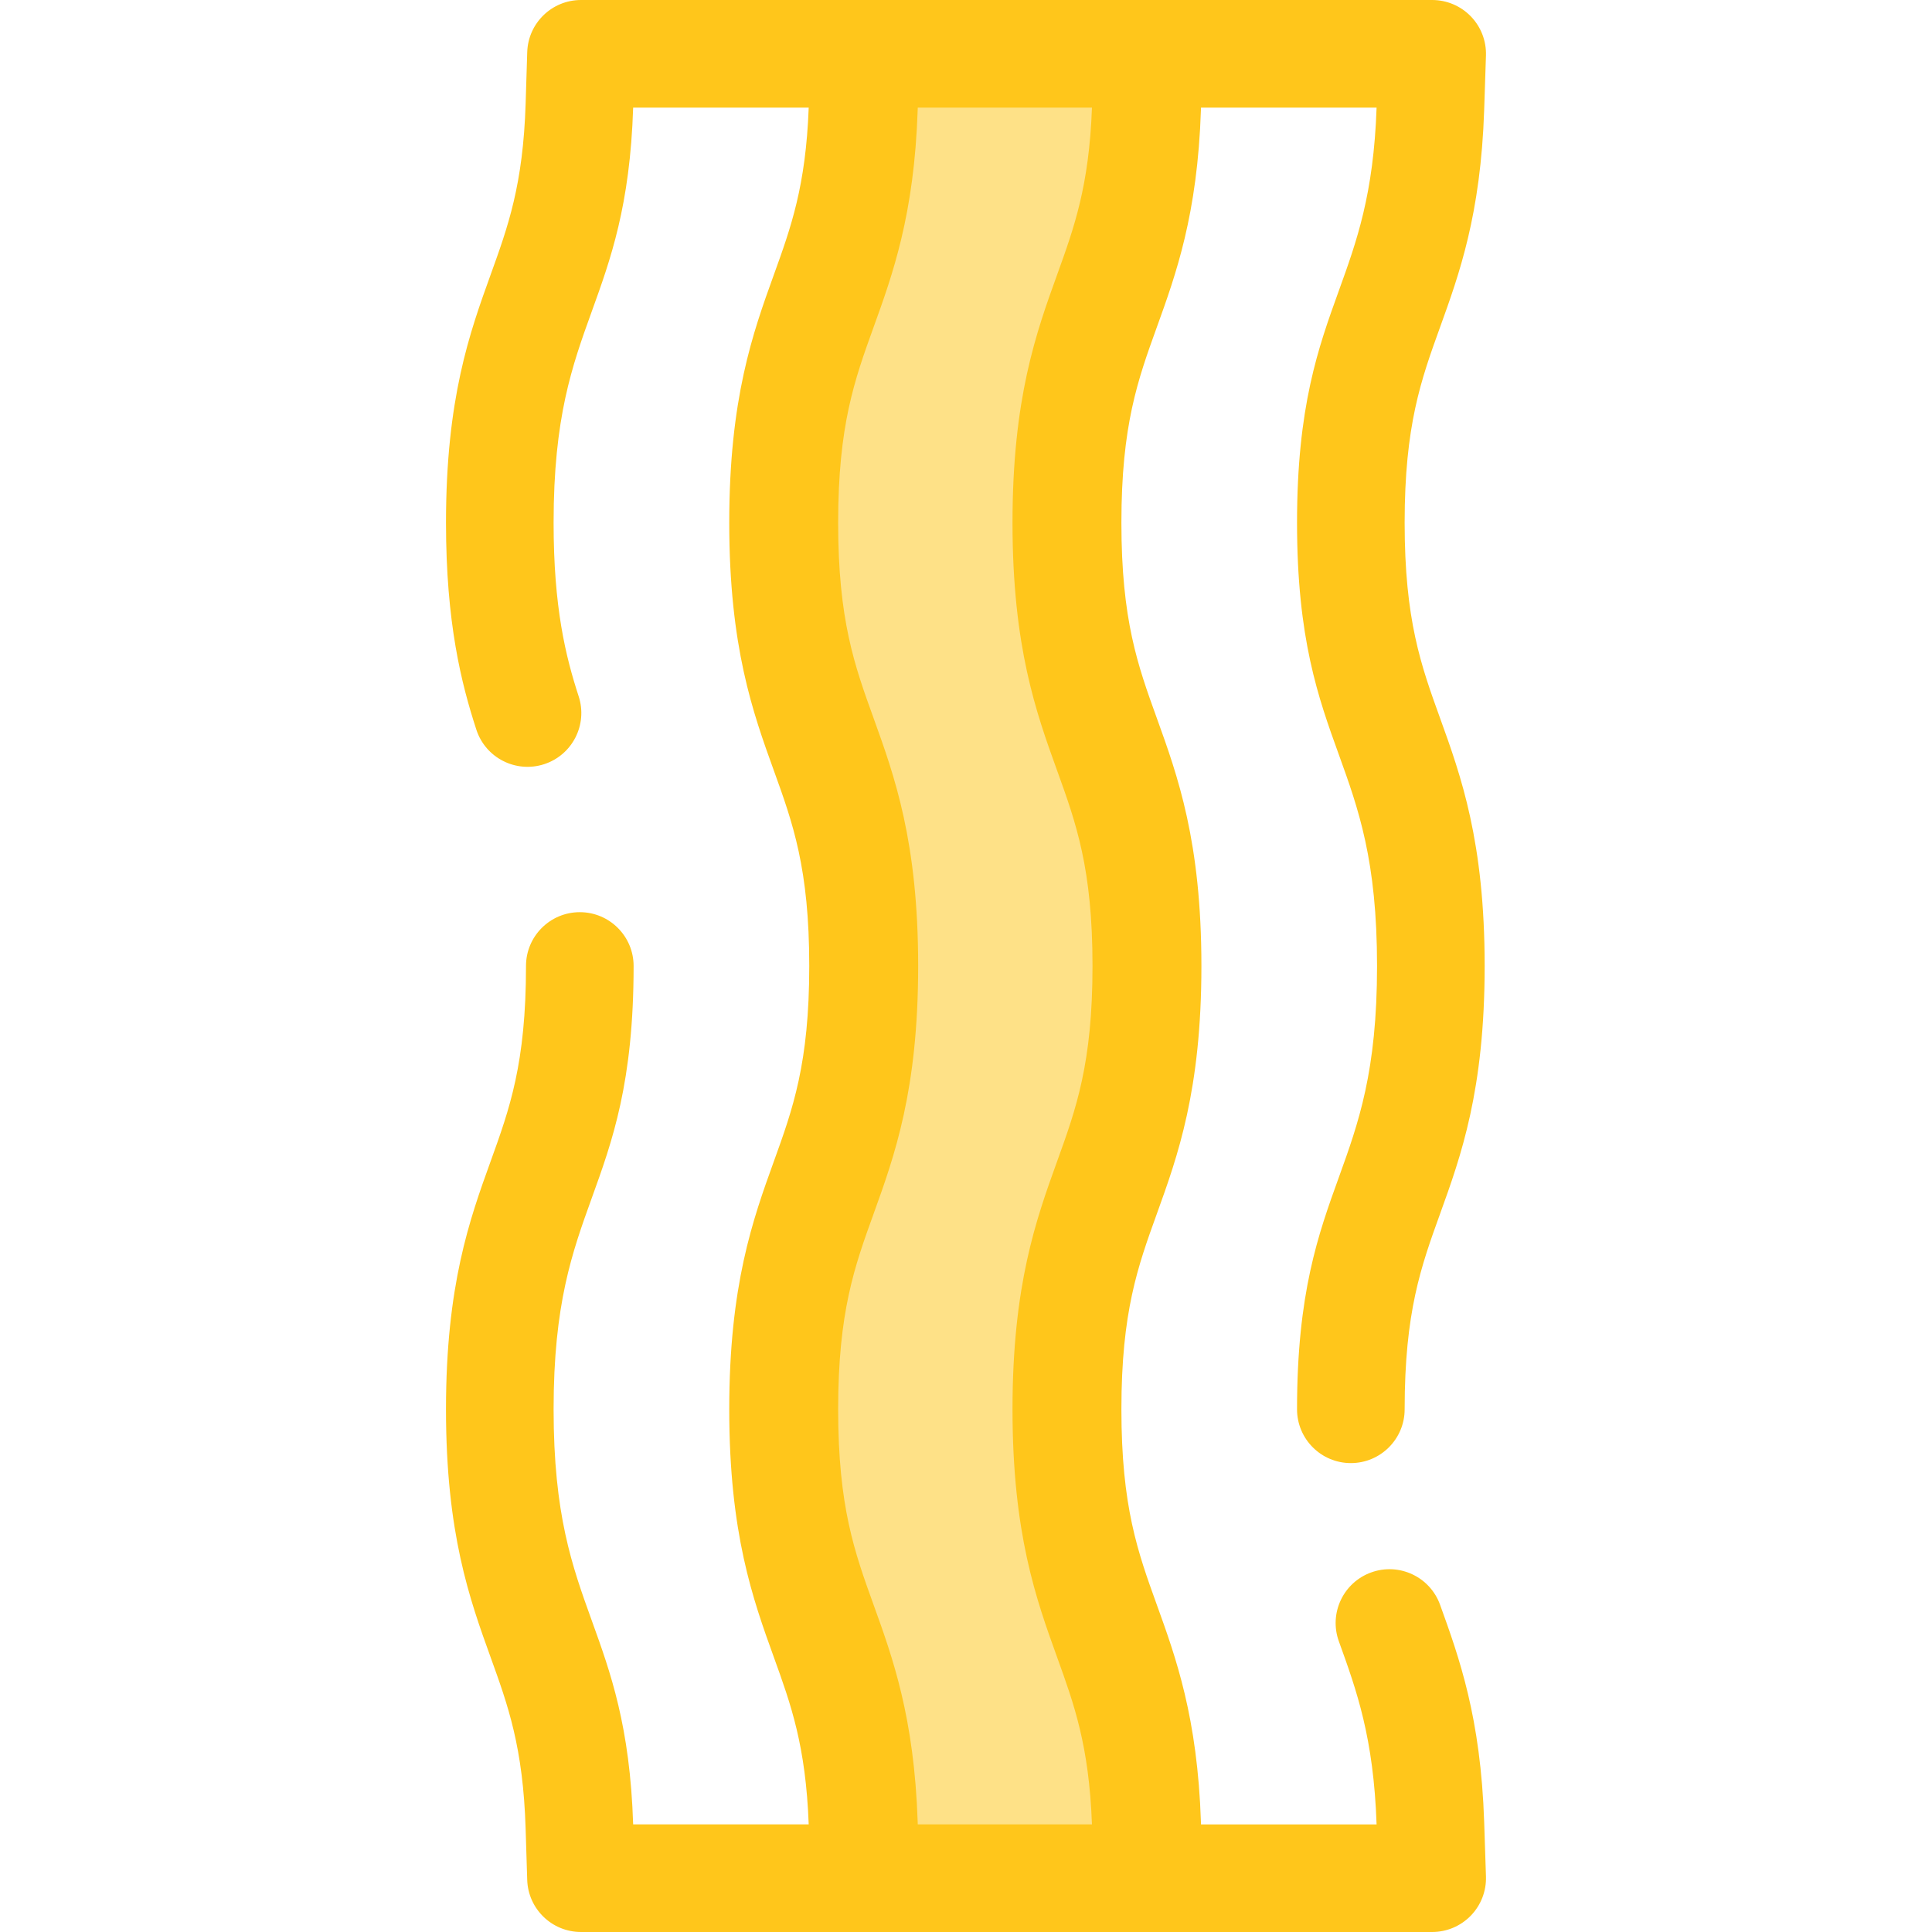
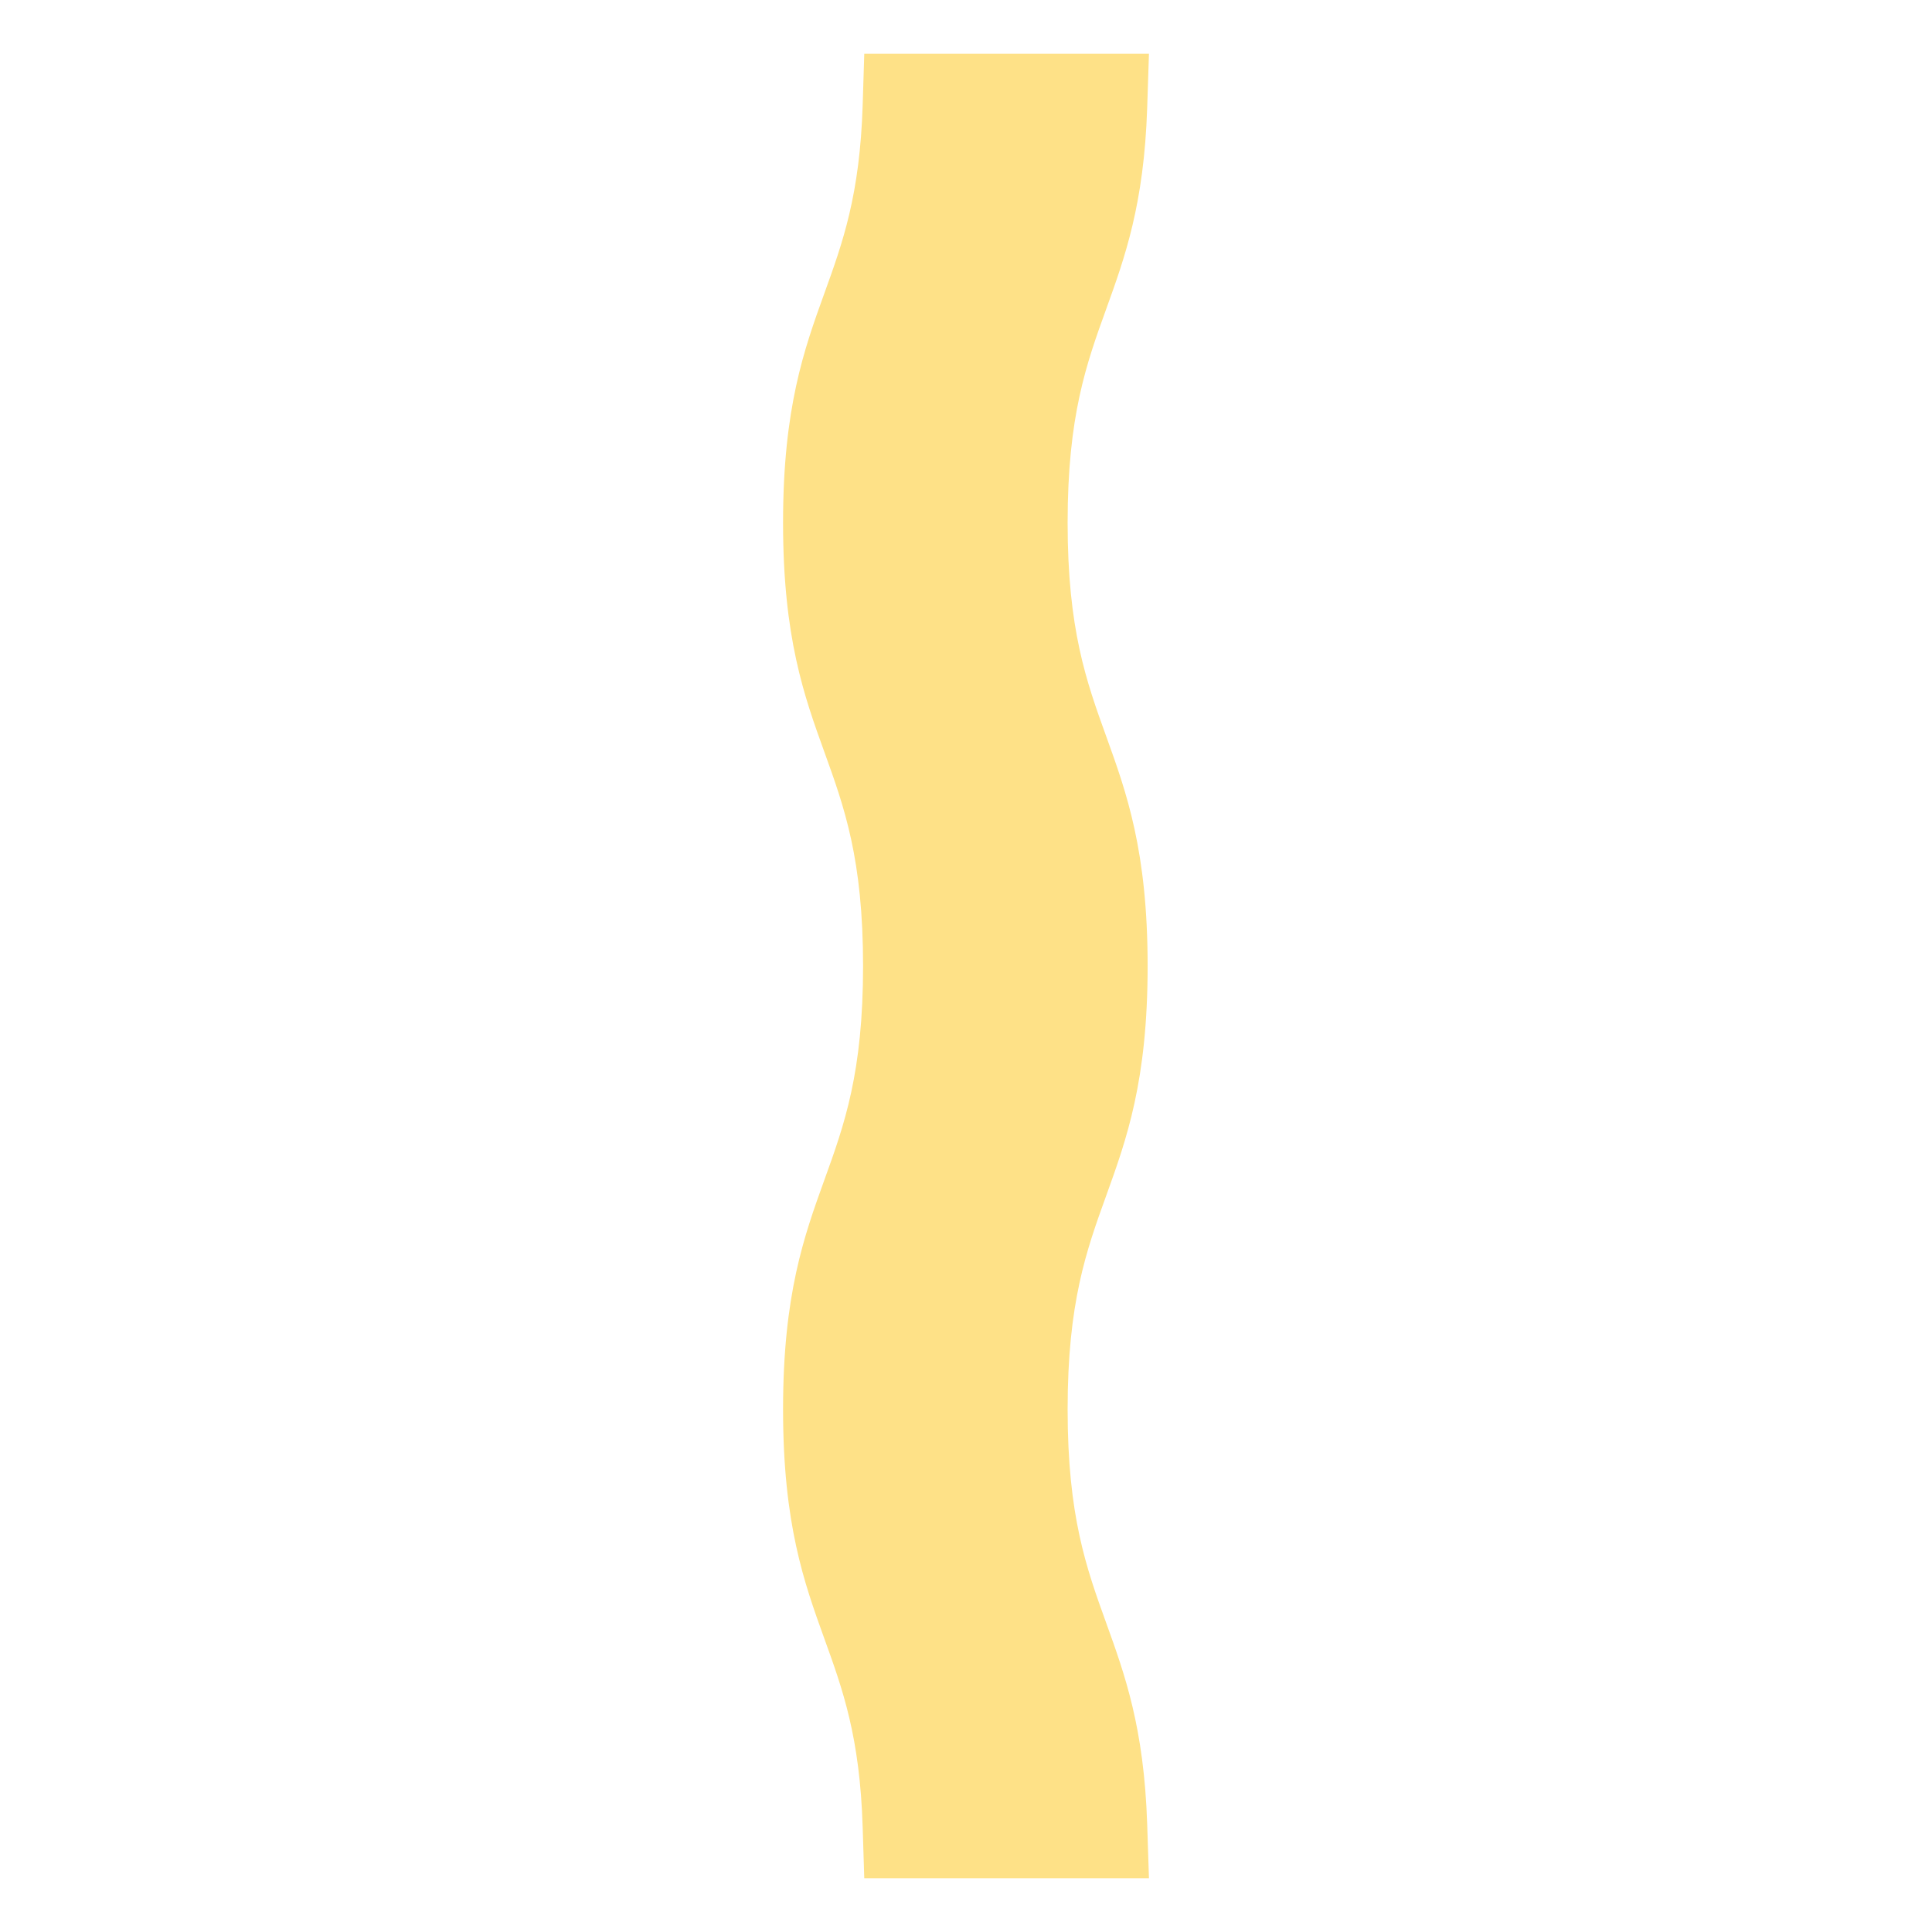
<svg xmlns="http://www.w3.org/2000/svg" height="800px" width="800px" version="1.1" id="Layer_1" viewBox="0 0 511.996 511.996" xml:space="preserve">
  <path style="fill:#FEE187;" d="M229.037,497.741l-0.422-13.576c-0.74-23.852-5.3-36.476-10.128-49.838  c-5.393-14.948-10.969-30.404-10.969-60.849s5.575-45.898,10.968-60.843c5.263-14.567,10.235-28.331,10.235-56.641  c0-28.307-4.971-42.068-10.231-56.637c-5.394-14.941-10.972-30.392-10.972-60.844c0-30.444,5.575-45.897,10.968-60.842  c4.829-13.371,9.39-25.997,10.13-49.838l0.422-13.575h75.444l-0.472,14.382c-0.838,25.508-5.929,39.603-10.851,53.236  c-5.262,14.571-10.232,28.333-10.232,56.637c0,28.311,4.971,42.068,10.232,56.632c5.393,14.943,10.971,30.399,10.971,60.847  c0,30.447-5.575,45.901-10.968,60.845c-5.263,14.567-10.235,28.331-10.235,56.638c0,28.307,4.971,42.068,10.231,56.637  c4.924,13.634,10.014,27.738,10.853,53.244l0.472,14.382h-75.444V497.741z" />
-   <path style="fill:#FFC61B;" d="M381.631,425.273c-2.675-7.406-10.85-11.247-18.254-8.568c-7.408,2.674-11.243,10.845-8.57,18.254  c4.733,13.107,9.204,25.489,10.003,48.523h-46.53l-0.02-0.592c-0.914-27.762-6.64-43.624-11.694-57.618  c-5.035-13.942-9.384-25.984-9.384-51.794c0-25.813,4.349-37.852,9.388-51.797c5.538-15.348,11.815-32.743,11.815-65.685  c0-32.944-6.278-50.34-11.819-65.691c-5.035-13.937-9.384-25.974-9.384-51.789c0-25.809,4.349-37.849,9.388-51.803  c5.051-13.989,10.777-29.845,11.688-57.601l0.021-0.595h46.53c-0.797,23.031-5.269,35.412-10.004,48.523  c-5.445,15.082-11.078,30.677-11.078,61.472c0,30.805,5.632,46.396,11.079,61.475c5.206,14.426,10.124,28.052,10.124,56.005  c0,27.956-4.917,41.581-10.12,55.999c-5.45,15.083-11.083,30.68-11.083,61.483c0,7.874,6.384,14.259,14.259,14.259  c7.875,0,14.259-6.385,14.259-14.259c0-25.812,4.35-37.852,9.388-51.797c5.538-15.348,11.815-32.741,11.815-65.685  s-6.278-50.34-11.822-65.697c-5.033-13.935-9.382-25.971-9.382-51.783c0-25.804,4.348-37.845,9.385-51.794  c5.052-13.992,10.778-29.848,11.692-57.609l0.472-14.383c0.127-3.861-1.319-7.609-4.005-10.383S383.407,0,379.545,0H304.48H304.1  h-74.684h-0.379h-75.065c-7.703,0-14.014,6.117-14.252,13.816l-0.421,13.576c-0.67,21.572-4.664,32.63-9.29,45.439  c-5.538,15.348-11.815,32.741-11.815,65.681c0,26.563,4.067,42.636,8.045,54.856c2.437,7.489,10.483,11.583,17.972,9.144  c7.487-2.438,11.583-10.485,9.144-17.972c-3.451-10.6-6.645-23.512-6.645-46.027c0-27.953,4.916-41.576,10.121-55.999  c4.979-13.787,10.128-28.04,10.962-53.996h46.521c-0.774,20.82-4.7,31.735-9.243,44.314c-5.538,15.348-11.815,32.741-11.815,65.681  c0,32.948,6.278,50.341,11.819,65.685c5.035,13.942,9.384,25.984,9.384,51.794c0,25.817-4.35,37.856-9.388,51.801  c-5.538,15.348-11.815,32.741-11.815,65.681c0,32.94,6.277,50.339,11.818,65.694c4.541,12.569,8.466,23.479,9.24,44.31h-46.521  c-0.834-25.967-5.982-40.215-10.959-53.994c-5.206-14.43-10.124-28.06-10.124-56.009c0-27.953,4.916-41.576,10.12-55.996  c5.45-15.082,11.083-30.678,11.083-61.486c0-7.874-6.384-14.259-14.259-14.259s-14.259,6.385-14.259,14.259  c0,25.814-4.35,37.856-9.388,51.801c-5.538,15.348-11.815,32.741-11.815,65.681c0,32.938,6.277,50.337,11.819,65.697  c4.623,12.797,8.615,23.85,9.285,45.432l0.421,13.576c0.238,7.698,6.549,13.815,14.252,13.815h75.065h0.379h74.684h0.379  c0.01,0,0.019,0,0.029,0h75.036c3.863,0,7.56-1.568,10.247-4.343s4.131-6.522,4.005-10.383l-0.472-14.383  C392.41,455.129,386.684,439.266,381.631,425.273z M243.196,482.89c-0.914-27.762-6.64-43.624-11.695-57.623  c-5.035-13.941-9.382-25.983-9.382-51.789c0-25.81,4.349-37.849,9.388-51.797c5.538-15.348,11.815-32.741,11.815-65.685  s-6.278-50.341-11.821-65.697c-5.035-13.935-9.382-25.971-9.382-51.783c0-25.804,4.348-37.845,9.388-51.803  c5.051-13.989,10.777-29.845,11.688-57.601l0.02-0.595h46.165c-0.773,20.817-4.698,31.731-9.243,44.314  c-5.538,15.348-11.815,32.741-11.815,65.681c0,32.948,6.278,50.341,11.821,65.691c5.035,13.941,9.382,25.983,9.382,51.789  c0,25.814-4.35,37.855-9.388,51.801c-5.538,15.348-11.815,32.741-11.815,65.681s6.277,50.339,11.819,65.7  c4.54,12.568,8.464,23.477,9.237,44.304h-46.163L243.196,482.89z" />
</svg>